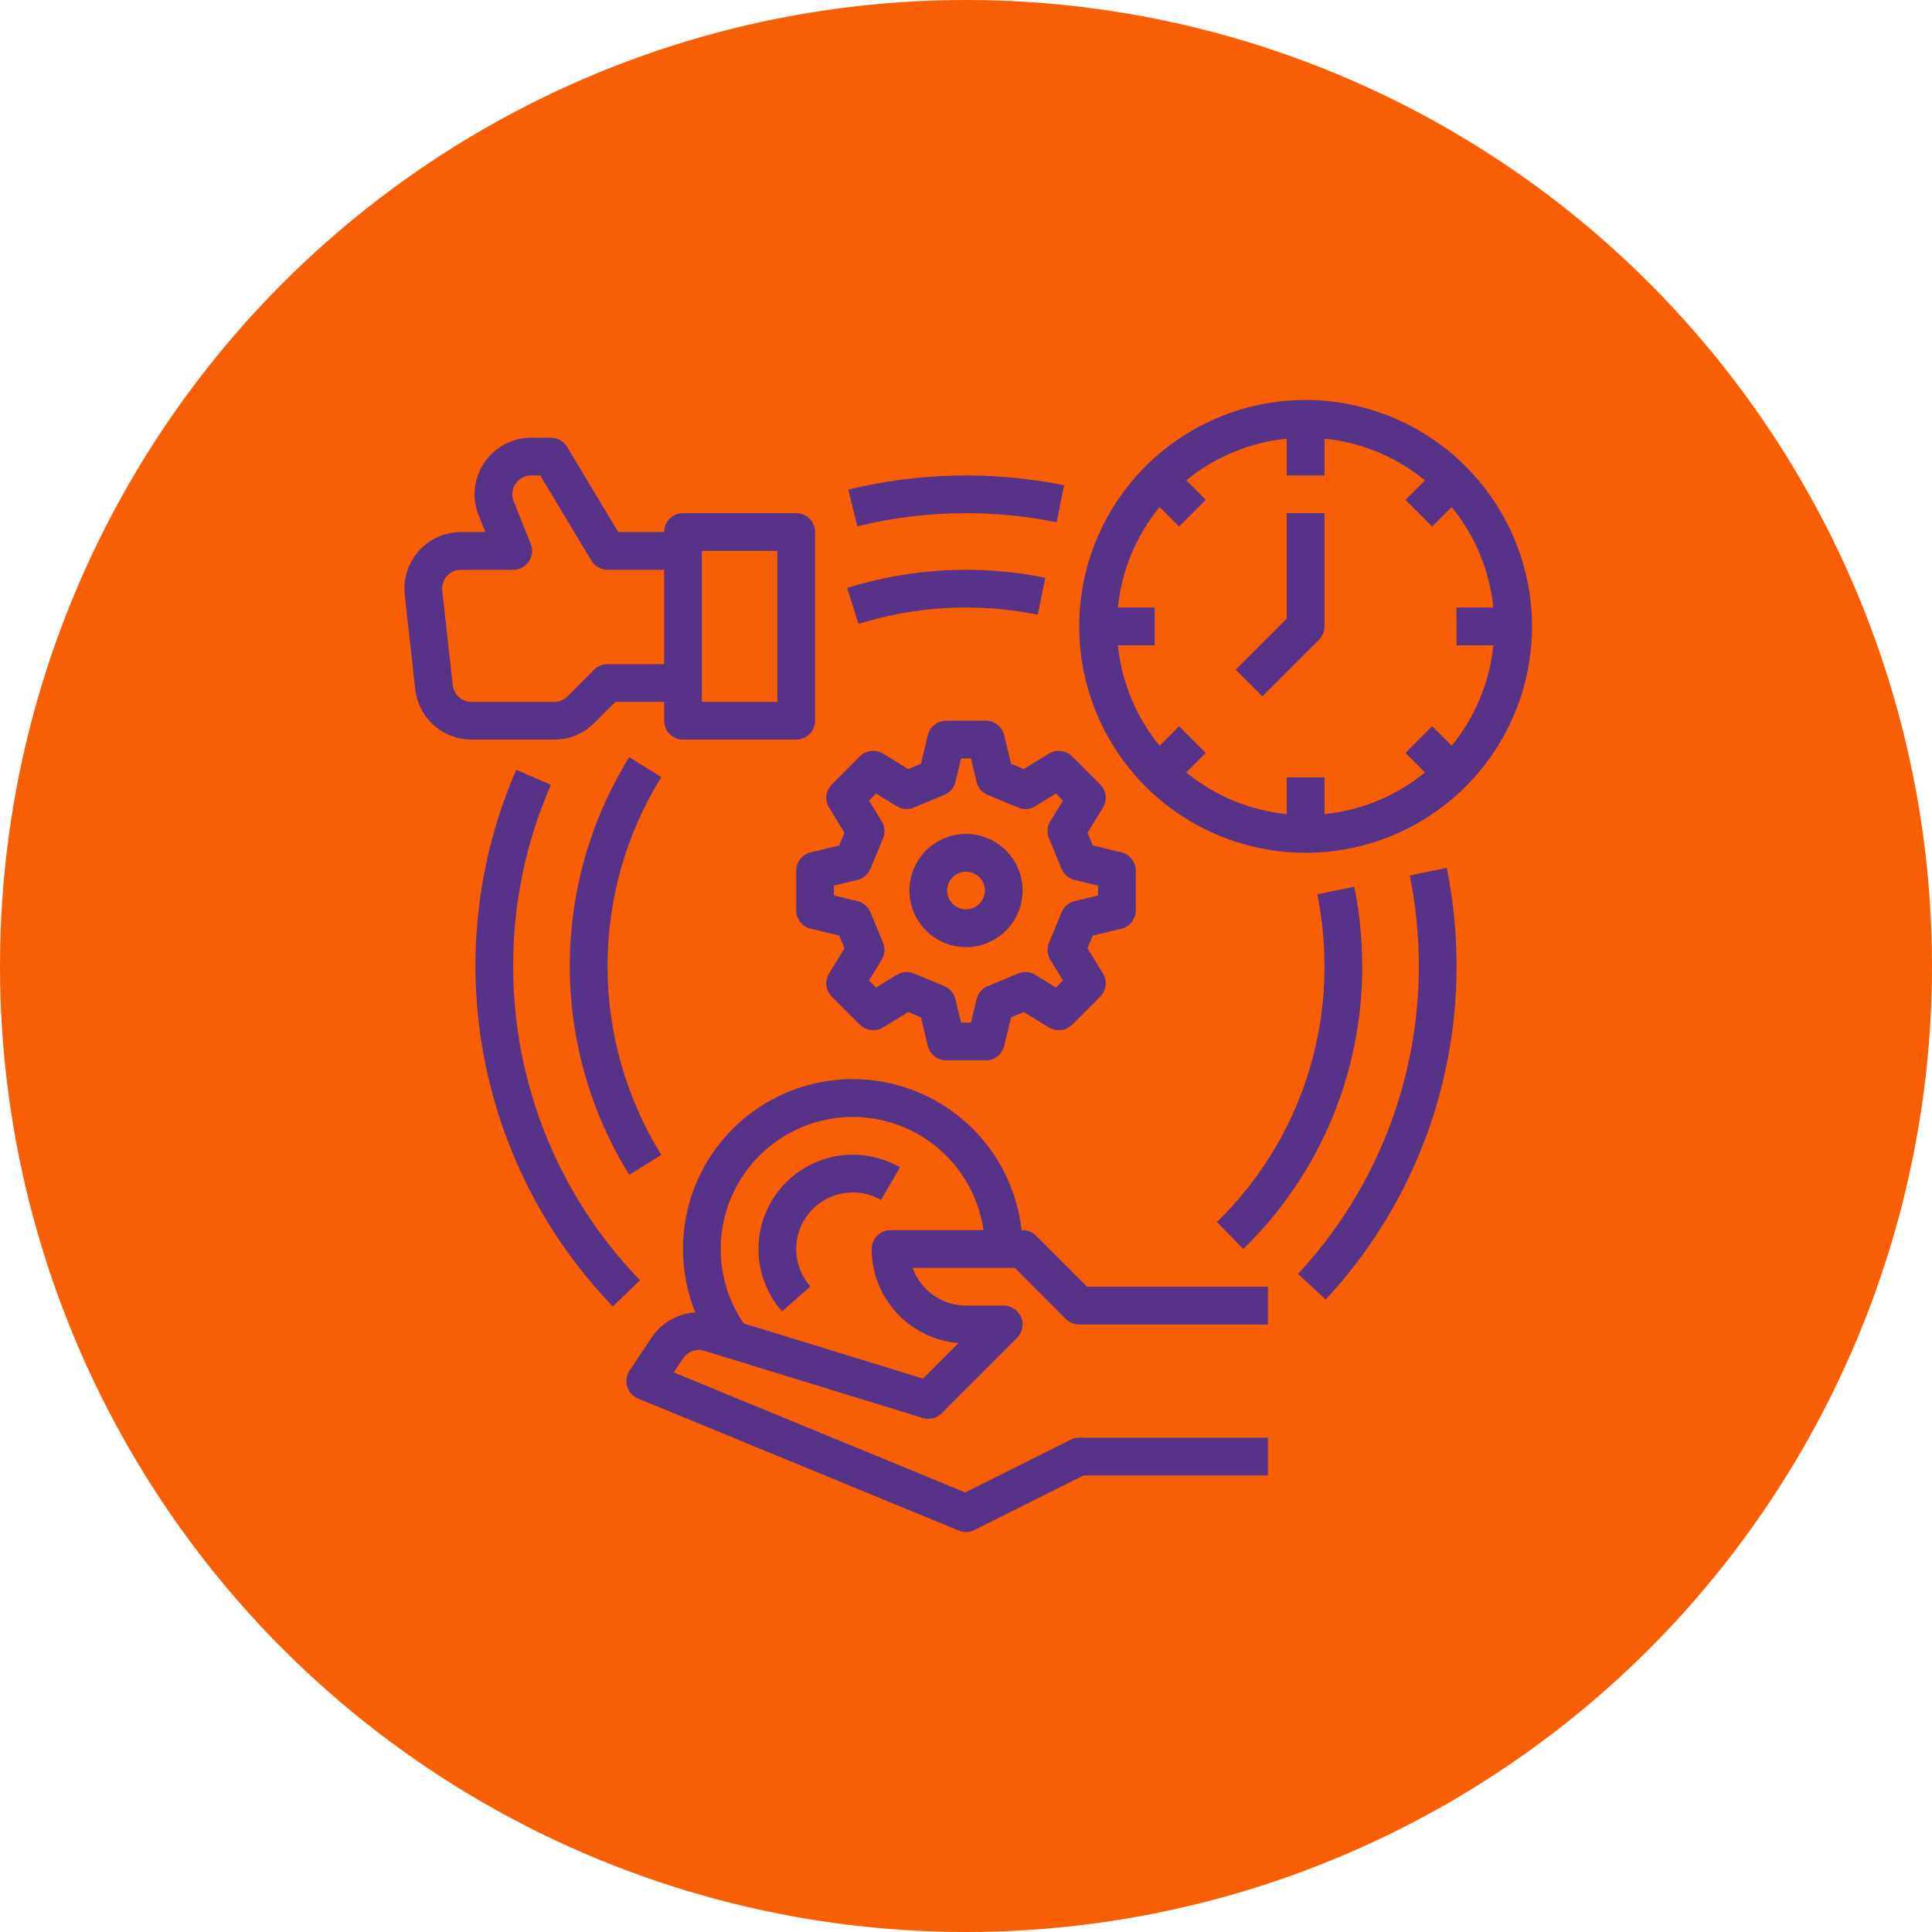
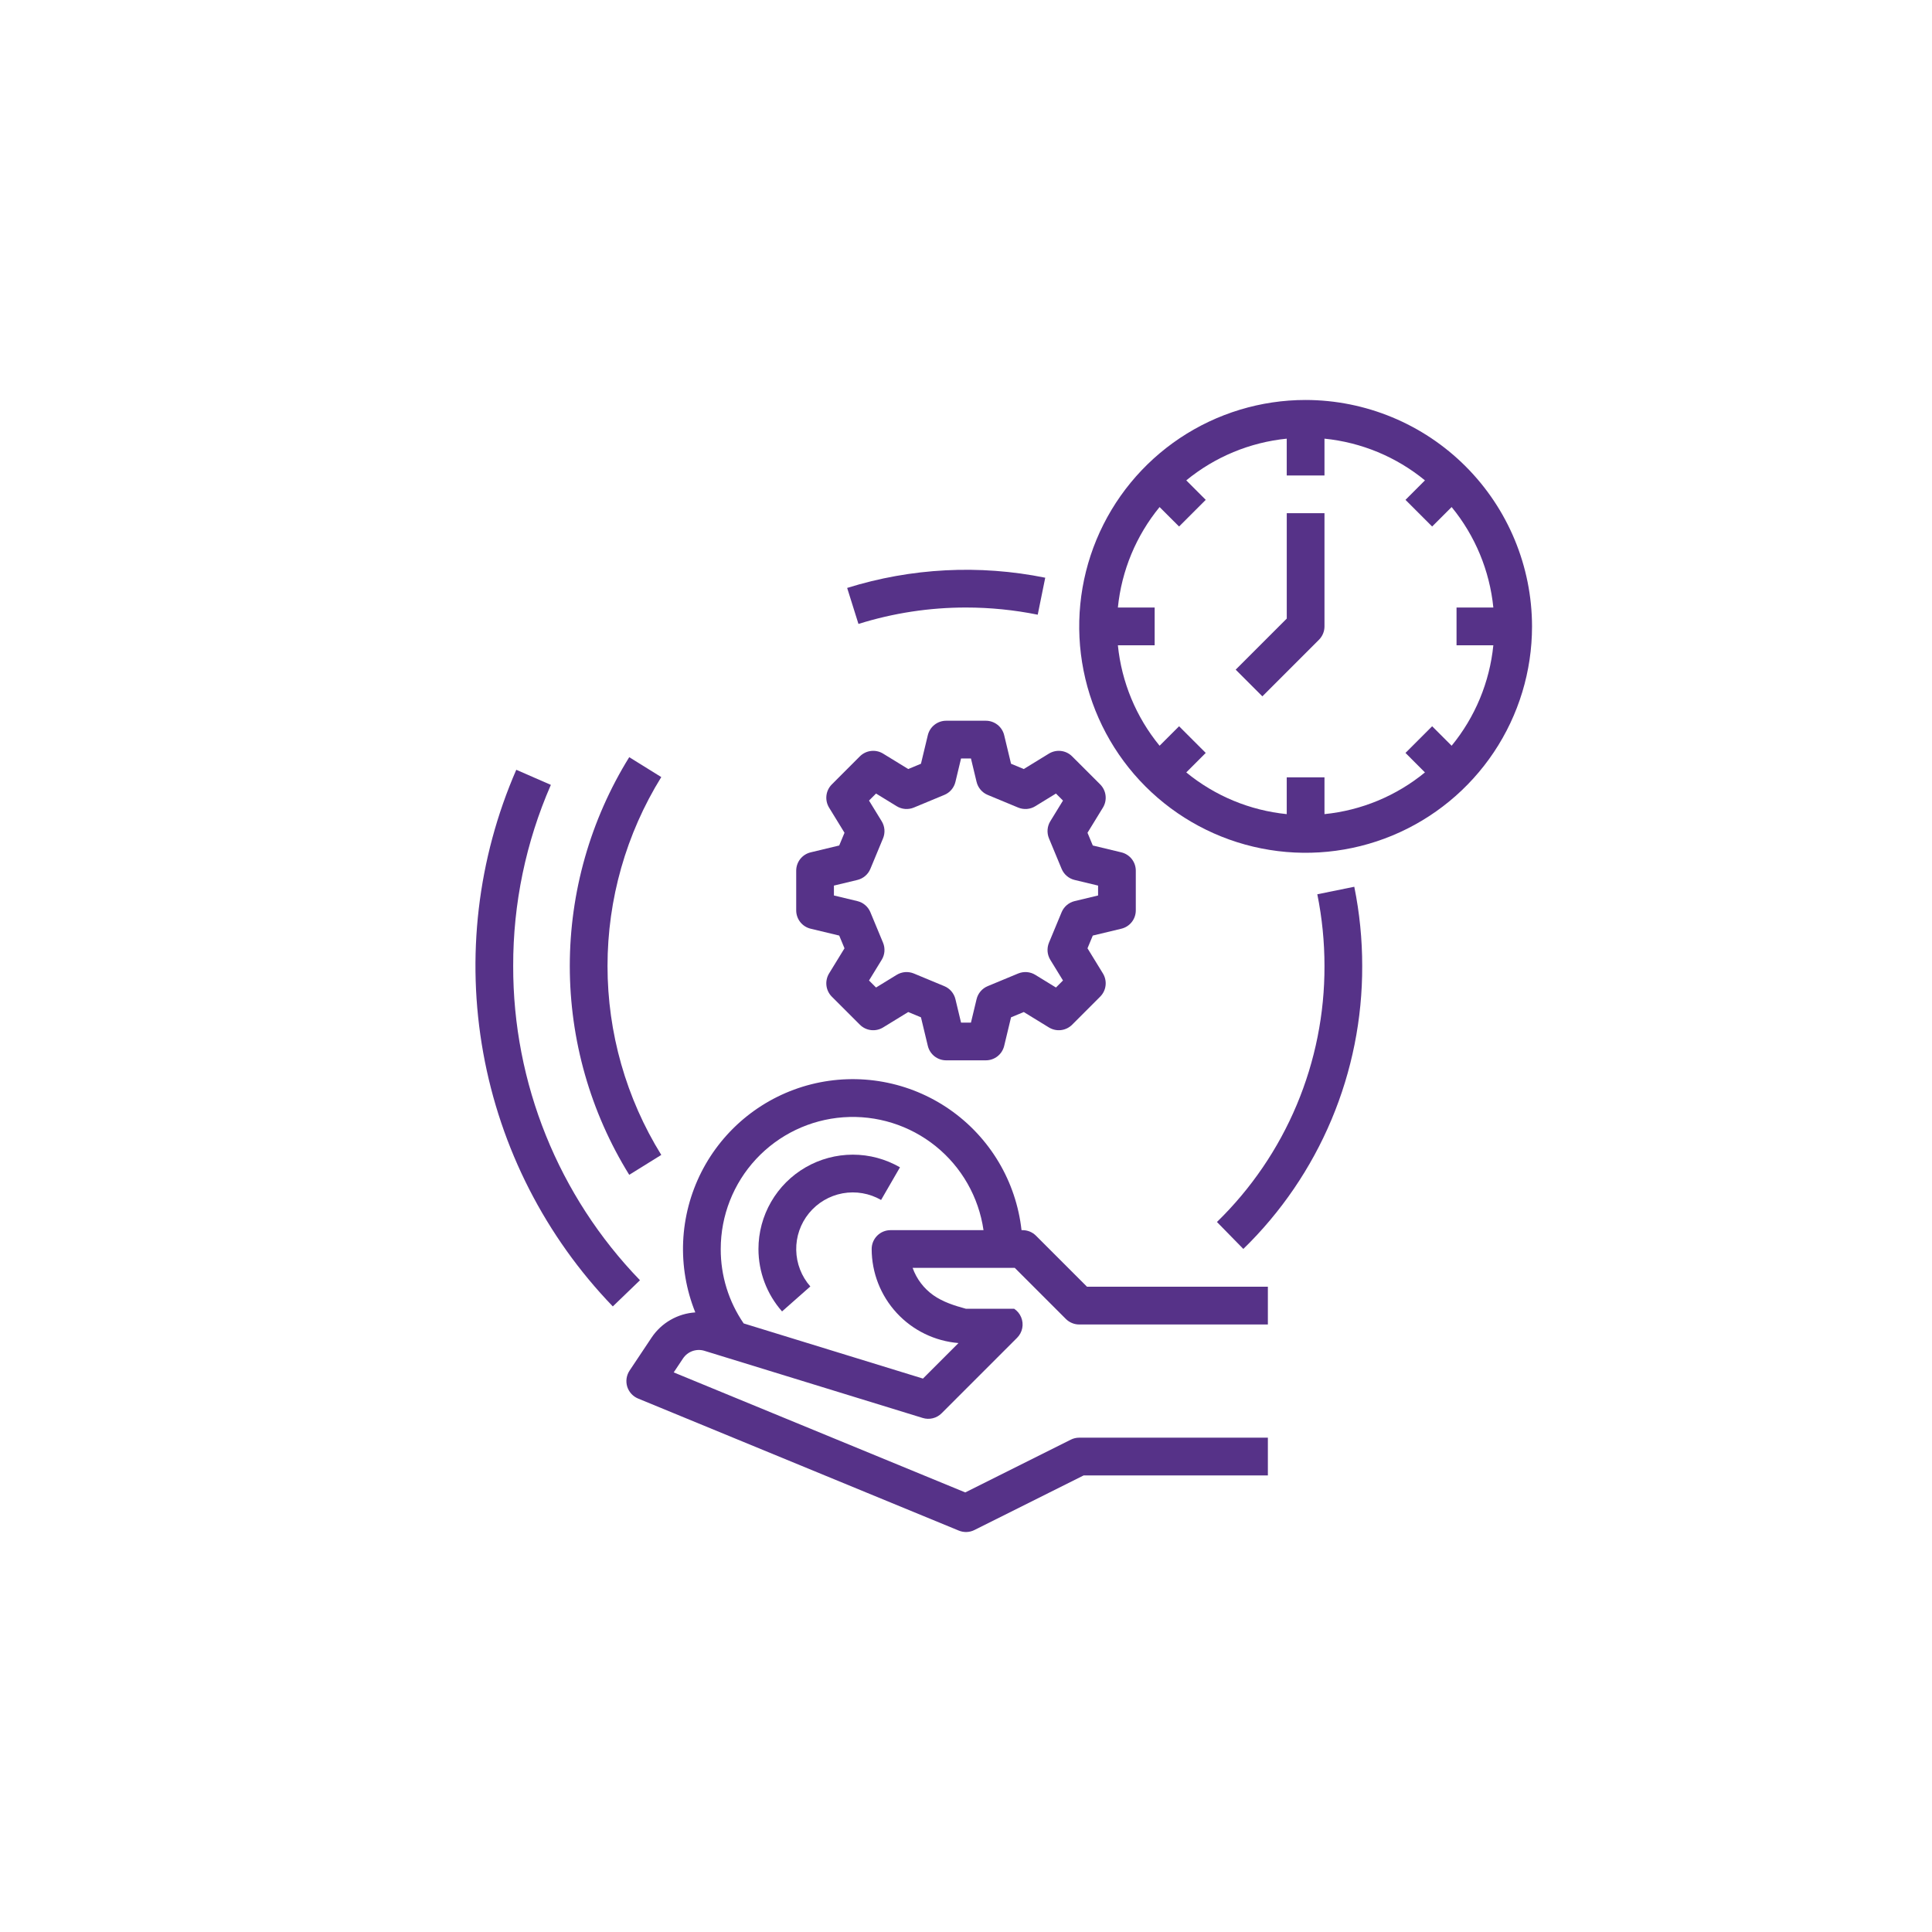
<svg xmlns="http://www.w3.org/2000/svg" width="80" height="80" viewBox="0 0 80 80" fill="none">
-   <circle cx="40" cy="40" r="40" fill="#F85E03" />
  <path d="M21.25 40C21.244 37.419 21.776 34.865 22.81 32.5L21.378 31.875C19.774 35.559 19.297 39.636 20.009 43.591C20.72 47.547 22.587 51.202 25.375 54.096L26.5 53.012C23.124 49.523 21.24 44.855 21.25 40Z" fill="#563288" />
  <path d="M54.062 16.562C52.208 16.562 50.396 17.112 48.854 18.142C47.312 19.173 46.111 20.637 45.401 22.35C44.692 24.063 44.506 25.948 44.868 27.767C45.229 29.585 46.122 31.256 47.433 32.567C48.745 33.878 50.415 34.771 52.233 35.132C54.052 35.494 55.937 35.308 57.65 34.599C59.363 33.889 60.827 32.688 61.858 31.146C62.888 29.604 63.438 27.792 63.438 25.938C63.435 23.452 62.446 21.069 60.688 19.311C58.931 17.554 56.548 16.565 54.062 16.562ZM60.109 30.879L59.302 30.073L58.198 31.177L59.004 31.984C57.818 32.957 56.37 33.558 54.844 33.711V32.188H53.281V33.711C51.755 33.558 50.307 32.957 49.121 31.984L49.927 31.177L48.823 30.073L48.016 30.879C47.043 29.693 46.442 28.245 46.289 26.719H47.812V25.156H46.289C46.442 23.63 47.043 22.182 48.016 20.996L48.823 21.802L49.927 20.698L49.121 19.891C50.307 18.918 51.755 18.317 53.281 18.164V19.688H54.844V18.164C56.37 18.317 57.818 18.918 59.004 19.891L58.198 20.698L59.302 21.802L60.109 20.996C61.082 22.182 61.683 23.63 61.836 25.156H60.312V26.719H61.836C61.683 28.245 61.082 29.693 60.109 30.879Z" fill="#563288" />
  <path d="M53.282 25.614L51.167 27.729L52.272 28.834L54.616 26.49C54.688 26.417 54.746 26.331 54.785 26.236C54.824 26.142 54.844 26.04 54.844 25.938V21.25H53.282V25.614Z" fill="#563288" />
-   <path d="M24.604 29.939L25.48 29.062H27.5V29.844C27.5 29.946 27.521 30.048 27.56 30.143C27.599 30.238 27.657 30.324 27.729 30.396C27.802 30.469 27.888 30.526 27.983 30.566C28.077 30.605 28.179 30.625 28.282 30.625H32.969C33.072 30.625 33.173 30.605 33.268 30.566C33.363 30.526 33.449 30.469 33.522 30.396C33.594 30.324 33.652 30.238 33.691 30.143C33.73 30.048 33.75 29.946 33.75 29.844V22.031C33.75 21.929 33.73 21.827 33.691 21.732C33.652 21.637 33.594 21.551 33.522 21.479C33.449 21.406 33.363 21.349 33.268 21.309C33.173 21.27 33.072 21.25 32.969 21.25H28.282C28.179 21.25 28.077 21.27 27.983 21.309C27.888 21.349 27.802 21.406 27.729 21.479C27.657 21.551 27.599 21.637 27.56 21.732C27.521 21.827 27.5 21.929 27.5 22.031H25.599L23.483 18.504C23.413 18.389 23.315 18.293 23.198 18.226C23.08 18.16 22.948 18.125 22.813 18.125H21.996C21.613 18.125 21.235 18.219 20.897 18.398C20.559 18.578 20.27 18.838 20.055 19.155C19.84 19.472 19.706 19.837 19.666 20.218C19.624 20.599 19.677 20.984 19.82 21.339L20.096 22.031H19.09C18.76 22.031 18.434 22.101 18.133 22.235C17.832 22.37 17.563 22.566 17.343 22.812C17.124 23.058 16.958 23.347 16.858 23.661C16.757 23.975 16.724 24.306 16.76 24.634L17.194 28.54C17.258 29.113 17.53 29.643 17.96 30.028C18.39 30.413 18.947 30.625 19.524 30.625H22.947C23.255 30.626 23.56 30.566 23.844 30.448C24.129 30.33 24.387 30.157 24.604 29.939ZM29.063 22.812H32.188V29.062H29.063V22.812ZM18.747 28.368L18.313 24.461C18.301 24.352 18.312 24.241 18.346 24.137C18.379 24.032 18.434 23.936 18.508 23.854C18.581 23.772 18.671 23.707 18.771 23.662C18.871 23.617 18.98 23.594 19.09 23.594H21.25C21.378 23.594 21.504 23.562 21.616 23.503C21.729 23.443 21.826 23.356 21.897 23.25C21.969 23.145 22.013 23.023 22.027 22.896C22.041 22.769 22.023 22.641 21.976 22.522L21.27 20.759C21.223 20.64 21.205 20.512 21.219 20.385C21.233 20.258 21.277 20.137 21.349 20.031C21.42 19.925 21.517 19.838 21.63 19.779C21.742 19.719 21.868 19.688 21.996 19.688H22.371L24.487 23.214C24.556 23.33 24.654 23.426 24.772 23.492C24.889 23.559 25.022 23.594 25.157 23.594H27.5V27.5H25.157C25.054 27.5 24.952 27.52 24.858 27.559C24.763 27.599 24.677 27.656 24.604 27.729L23.499 28.834C23.427 28.906 23.341 28.964 23.246 29.003C23.151 29.043 23.049 29.063 22.947 29.062H19.524C19.332 29.063 19.146 28.992 19.003 28.864C18.859 28.735 18.768 28.559 18.747 28.368Z" fill="#563288" />
-   <path d="M42.896 51.166C42.824 51.094 42.737 51.036 42.643 50.997C42.548 50.958 42.446 50.938 42.344 50.938H42.299C42.188 49.94 41.865 48.977 41.351 48.115C40.837 47.253 40.144 46.511 39.319 45.938C38.494 45.366 37.556 44.977 36.568 44.798C35.581 44.619 34.566 44.653 33.593 44.898C32.619 45.144 31.709 45.595 30.925 46.221C30.14 46.848 29.499 47.635 29.044 48.53C28.59 49.425 28.332 50.407 28.288 51.41C28.244 52.413 28.416 53.413 28.791 54.344C28.431 54.367 28.081 54.472 27.768 54.652C27.454 54.831 27.187 55.08 26.985 55.38L26.069 56.754C26.005 56.85 25.963 56.96 25.946 57.074C25.929 57.188 25.938 57.305 25.971 57.416C26.005 57.526 26.063 57.628 26.141 57.713C26.219 57.799 26.314 57.866 26.421 57.91L39.703 63.379C39.806 63.421 39.917 63.441 40.029 63.437C40.14 63.433 40.249 63.405 40.349 63.355L44.872 61.094H52.5V59.531H44.688C44.566 59.531 44.447 59.559 44.338 59.614L39.969 61.798L27.897 56.828L28.285 56.246C28.379 56.107 28.515 56.001 28.673 55.945C28.832 55.889 29.004 55.884 29.165 55.933L38.208 58.715C38.343 58.757 38.488 58.761 38.626 58.727C38.764 58.693 38.889 58.622 38.99 58.521L42.115 55.396C42.224 55.287 42.299 55.148 42.329 54.996C42.359 54.845 42.343 54.688 42.284 54.545C42.225 54.402 42.125 54.28 41.996 54.194C41.868 54.108 41.717 54.062 41.562 54.062H40C39.515 54.062 39.043 53.911 38.647 53.632C38.252 53.352 37.952 52.957 37.79 52.5H42.02L44.135 54.615C44.208 54.688 44.294 54.745 44.389 54.784C44.483 54.824 44.585 54.844 44.688 54.844H52.5V53.281H45.011L42.896 51.166ZM36.875 50.938C36.772 50.938 36.671 50.958 36.576 50.997C36.481 51.036 36.395 51.094 36.323 51.166C36.25 51.239 36.193 51.325 36.153 51.42C36.114 51.515 36.094 51.616 36.094 51.719C36.095 52.701 36.465 53.646 37.131 54.367C37.797 55.089 38.71 55.533 39.689 55.613L38.218 57.084L30.794 54.8C30.171 53.893 29.84 52.819 29.844 51.719C29.844 50.336 30.367 49.005 31.309 47.993C32.251 46.981 33.541 46.363 34.92 46.264C36.3 46.165 37.665 46.592 38.742 47.459C39.819 48.326 40.527 49.569 40.725 50.938H36.875Z" fill="#563288" />
+   <path d="M42.896 51.166C42.824 51.094 42.737 51.036 42.643 50.997C42.548 50.958 42.446 50.938 42.344 50.938H42.299C42.188 49.94 41.865 48.977 41.351 48.115C40.837 47.253 40.144 46.511 39.319 45.938C38.494 45.366 37.556 44.977 36.568 44.798C35.581 44.619 34.566 44.653 33.593 44.898C32.619 45.144 31.709 45.595 30.925 46.221C30.14 46.848 29.499 47.635 29.044 48.53C28.59 49.425 28.332 50.407 28.288 51.41C28.244 52.413 28.416 53.413 28.791 54.344C28.431 54.367 28.081 54.472 27.768 54.652C27.454 54.831 27.187 55.08 26.985 55.38L26.069 56.754C26.005 56.85 25.963 56.96 25.946 57.074C25.929 57.188 25.938 57.305 25.971 57.416C26.005 57.526 26.063 57.628 26.141 57.713C26.219 57.799 26.314 57.866 26.421 57.91L39.703 63.379C39.806 63.421 39.917 63.441 40.029 63.437C40.14 63.433 40.249 63.405 40.349 63.355L44.872 61.094H52.5V59.531H44.688C44.566 59.531 44.447 59.559 44.338 59.614L39.969 61.798L27.897 56.828L28.285 56.246C28.379 56.107 28.515 56.001 28.673 55.945C28.832 55.889 29.004 55.884 29.165 55.933L38.208 58.715C38.343 58.757 38.488 58.761 38.626 58.727C38.764 58.693 38.889 58.622 38.99 58.521L42.115 55.396C42.224 55.287 42.299 55.148 42.329 54.996C42.359 54.845 42.343 54.688 42.284 54.545C42.225 54.402 42.125 54.28 41.996 54.194H40C39.515 54.062 39.043 53.911 38.647 53.632C38.252 53.352 37.952 52.957 37.79 52.5H42.02L44.135 54.615C44.208 54.688 44.294 54.745 44.389 54.784C44.483 54.824 44.585 54.844 44.688 54.844H52.5V53.281H45.011L42.896 51.166ZM36.875 50.938C36.772 50.938 36.671 50.958 36.576 50.997C36.481 51.036 36.395 51.094 36.323 51.166C36.25 51.239 36.193 51.325 36.153 51.42C36.114 51.515 36.094 51.616 36.094 51.719C36.095 52.701 36.465 53.646 37.131 54.367C37.797 55.089 38.71 55.533 39.689 55.613L38.218 57.084L30.794 54.8C30.171 53.893 29.84 52.819 29.844 51.719C29.844 50.336 30.367 49.005 31.309 47.993C32.251 46.981 33.541 46.363 34.92 46.264C36.3 46.165 37.665 46.592 38.742 47.459C39.819 48.326 40.527 49.569 40.725 50.938H36.875Z" fill="#563288" />
  <path d="M34.969 34.483L34.75 35.01L33.568 35.294C33.397 35.335 33.245 35.432 33.136 35.57C33.028 35.708 32.969 35.878 32.969 36.054V37.696C32.969 37.872 33.028 38.042 33.136 38.18C33.245 38.318 33.397 38.415 33.568 38.456L34.75 38.74L34.969 39.267L34.33 40.309C34.239 40.459 34.2 40.635 34.221 40.809C34.241 40.983 34.32 41.145 34.444 41.27L35.606 42.431C35.73 42.555 35.892 42.634 36.066 42.654C36.24 42.675 36.416 42.636 36.566 42.545L37.608 41.906L38.135 42.125L38.419 43.307C38.46 43.478 38.557 43.63 38.695 43.739C38.833 43.847 39.003 43.906 39.179 43.906H40.821C40.997 43.906 41.167 43.847 41.305 43.739C41.443 43.63 41.54 43.478 41.581 43.307L41.865 42.125L42.392 41.906L43.434 42.545C43.584 42.636 43.76 42.675 43.934 42.654C44.108 42.634 44.27 42.555 44.395 42.431L45.556 41.269C45.68 41.145 45.759 40.983 45.779 40.809C45.8 40.635 45.761 40.459 45.67 40.309L45.031 39.267L45.25 38.74L46.432 38.456C46.603 38.415 46.755 38.318 46.864 38.18C46.972 38.042 47.031 37.872 47.031 37.696V36.054C47.031 35.878 46.972 35.708 46.864 35.57C46.755 35.432 46.603 35.335 46.432 35.294L45.25 35.01L45.031 34.483L45.67 33.441C45.761 33.291 45.8 33.115 45.779 32.941C45.759 32.767 45.68 32.605 45.556 32.48L44.394 31.319C44.27 31.195 44.108 31.116 43.934 31.096C43.76 31.075 43.584 31.114 43.434 31.205L42.392 31.844L41.865 31.625L41.581 30.443C41.54 30.272 41.443 30.12 41.305 30.012C41.167 29.903 40.997 29.844 40.821 29.844H39.179C39.003 29.844 38.833 29.903 38.695 30.012C38.557 30.12 38.46 30.272 38.419 30.443L38.135 31.625L37.608 31.844L36.566 31.205C36.416 31.113 36.24 31.075 36.066 31.096C35.892 31.116 35.73 31.195 35.605 31.319L34.444 32.481C34.32 32.605 34.241 32.767 34.221 32.941C34.2 33.115 34.239 33.291 34.33 33.441L34.969 34.483ZM36.041 35.976L36.565 34.714C36.612 34.6 36.631 34.476 36.622 34.353C36.612 34.23 36.573 34.111 36.509 34.006L35.984 33.15L36.275 32.859L37.131 33.384C37.236 33.448 37.355 33.487 37.478 33.497C37.601 33.506 37.725 33.487 37.839 33.44L39.101 32.916C39.215 32.869 39.316 32.796 39.396 32.702C39.477 32.608 39.533 32.497 39.562 32.377L39.795 31.406H40.205L40.438 32.377C40.467 32.497 40.524 32.608 40.604 32.702C40.684 32.796 40.785 32.869 40.899 32.916L42.161 33.44C42.275 33.487 42.399 33.506 42.522 33.497C42.645 33.487 42.764 33.449 42.869 33.384L43.725 32.859L44.016 33.15L43.491 34.006C43.426 34.111 43.388 34.23 43.378 34.353C43.369 34.476 43.388 34.6 43.435 34.714L43.959 35.976C44.006 36.09 44.079 36.191 44.173 36.271C44.267 36.352 44.378 36.408 44.498 36.437L45.469 36.67V37.08L44.498 37.313C44.378 37.342 44.267 37.399 44.173 37.479C44.079 37.559 44.006 37.66 43.959 37.774L43.435 39.036C43.388 39.15 43.369 39.274 43.378 39.397C43.388 39.52 43.427 39.639 43.491 39.744L44.016 40.6L43.725 40.891L42.869 40.366C42.764 40.301 42.645 40.263 42.522 40.253C42.399 40.244 42.275 40.263 42.161 40.31L40.899 40.834C40.785 40.881 40.684 40.954 40.604 41.048C40.523 41.142 40.467 41.253 40.438 41.373L40.205 42.344H39.795L39.562 41.373C39.533 41.253 39.476 41.142 39.396 41.048C39.316 40.954 39.215 40.881 39.101 40.834L37.839 40.31C37.725 40.263 37.601 40.244 37.478 40.253C37.355 40.263 37.236 40.302 37.131 40.366L36.275 40.891L35.984 40.6L36.509 39.744C36.574 39.639 36.612 39.52 36.622 39.397C36.631 39.274 36.612 39.15 36.565 39.036L36.041 37.774C35.994 37.66 35.921 37.559 35.827 37.479C35.733 37.398 35.622 37.342 35.502 37.313L34.531 37.08V36.67L35.502 36.437C35.622 36.408 35.733 36.351 35.827 36.271C35.921 36.191 35.994 36.09 36.041 35.976Z" fill="#563288" />
-   <path d="M40 39.219C40.464 39.219 40.917 39.081 41.302 38.824C41.688 38.566 41.988 38.2 42.165 37.772C42.343 37.344 42.389 36.872 42.299 36.418C42.208 35.963 41.985 35.545 41.657 35.218C41.33 34.89 40.912 34.667 40.457 34.576C40.003 34.486 39.531 34.532 39.103 34.71C38.675 34.887 38.309 35.188 38.051 35.573C37.794 35.958 37.656 36.411 37.656 36.875C37.657 37.496 37.904 38.092 38.343 38.532C38.783 38.971 39.379 39.218 40 39.219ZM40 36.094C40.154 36.094 40.306 36.14 40.434 36.225C40.562 36.311 40.663 36.433 40.722 36.576C40.781 36.719 40.796 36.876 40.766 37.027C40.736 37.179 40.662 37.318 40.552 37.427C40.443 37.537 40.304 37.611 40.152 37.641C40.001 37.671 39.844 37.656 39.701 37.597C39.558 37.538 39.436 37.438 39.35 37.309C39.265 37.181 39.219 37.029 39.219 36.875C39.219 36.668 39.301 36.469 39.448 36.323C39.594 36.176 39.793 36.094 40 36.094Z" fill="#563288" />
-   <path d="M58.375 36.249C58.625 37.484 58.75 38.74 58.75 40C58.756 44.73 56.969 49.286 53.748 52.75L54.893 53.812C58.383 50.06 60.319 45.124 60.313 40C60.313 38.636 60.177 37.275 59.906 35.938L58.375 36.249Z" fill="#563288" />
-   <path d="M40 21.25C41.26 21.25 42.517 21.375 43.751 21.625L44.062 20.094C41.106 19.496 38.055 19.558 35.126 20.276L35.5 21.794C36.973 21.432 38.484 21.249 40 21.25Z" fill="#563288" />
  <path d="M26.055 31.353C24.446 33.95 23.594 36.945 23.594 40C23.594 43.055 24.446 46.05 26.055 48.647L27.382 47.823C25.927 45.473 25.156 42.764 25.156 40C25.156 37.236 25.927 34.527 27.382 32.177L26.055 31.353Z" fill="#563288" />
  <path d="M51.484 51.716C53.048 50.193 54.29 48.371 55.136 46.358C55.981 44.345 56.413 42.183 56.406 40C56.407 38.898 56.297 37.799 56.078 36.719L54.547 37.03C54.745 38.008 54.844 39.003 54.844 40C54.85 41.975 54.459 43.931 53.694 45.753C52.929 47.574 51.806 49.222 50.391 50.6L51.484 51.716Z" fill="#563288" />
  <path d="M40.001 25.156C40.998 25.156 41.993 25.256 42.97 25.453L43.281 23.922C40.555 23.37 37.734 23.516 35.079 24.345L35.547 25.836C36.989 25.384 38.49 25.155 40.001 25.156Z" fill="#563288" />
  <path d="M31.406 51.719C31.406 52.67 31.753 53.589 32.383 54.303L33.554 53.269C33.187 52.852 32.98 52.318 32.97 51.762C32.959 51.206 33.147 50.665 33.499 50.235C33.851 49.805 34.344 49.514 34.891 49.413C35.438 49.313 36.002 49.411 36.484 49.688L37.266 48.336C36.672 47.993 35.999 47.812 35.313 47.812C34.627 47.813 33.954 47.993 33.36 48.336C32.766 48.679 32.273 49.172 31.93 49.766C31.587 50.359 31.406 51.033 31.406 51.719Z" fill="#563288" />
</svg>